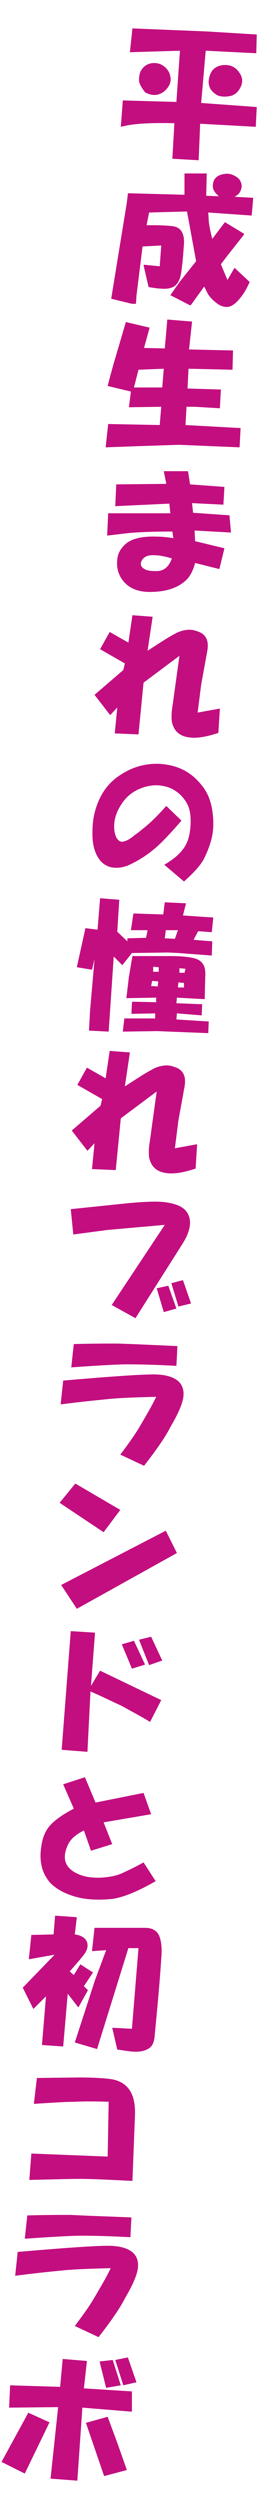
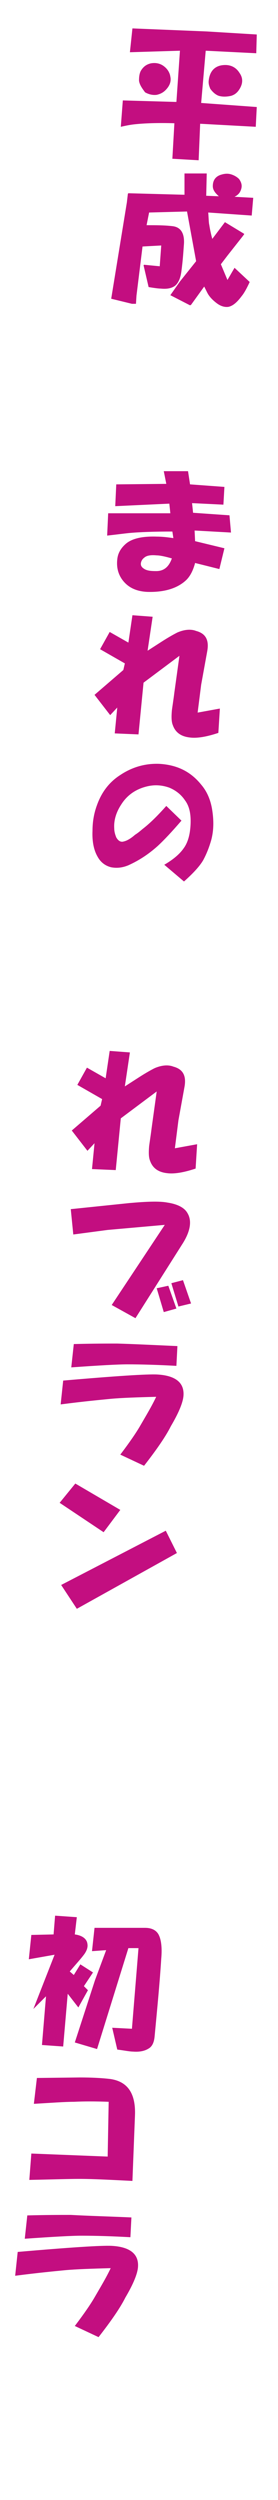
<svg xmlns="http://www.w3.org/2000/svg" version="1.1" id="レイヤー_1" x="0px" y="0px" viewBox="0 0 55 492.9" style="enable-background:new 0 0 55 492.9;" xml:space="preserve">
  <style type="text/css">
	.st0{fill:#C30E80;}
</style>
  <g>
    <g>
      <path class="st0" d="M24.3,19.8l10.6,0.3l0.7-10.1l-9.9,0.3l0.5-4.7l14.7,0.6l9.9,0.6l-0.1,3.7L40.7,10l-0.9,10.3l11,0.8l-0.2,3.9    l-11-0.6l-0.3,7.2l-5.2-0.3l0.4-7c-3.3-0.1-5.9,0-7.8,0.2c-1,0.1-1.9,0.3-2.8,0.5L24.3,19.8z M27.5,15.9c0-0.8,0.1-1.5,0.4-2    c0.5-0.8,1.1-1.2,1.9-1.4c1-0.2,2,0,2.8,0.7c0.6,0.5,1,1.2,1.1,1.9c0.2,0.9-0.1,1.7-0.7,2.4c-0.5,0.6-1.1,1-2,1.2    c-0.8,0.1-1.6-0.1-2.3-0.5C28.1,17.4,27.6,16.7,27.5,15.9z M41.3,15.8c0.2-1.6,1-2.6,2.4-2.9c1.6-0.3,2.9,0.2,3.7,1.5    c0.7,1,0.7,2.1-0.1,3.3c-0.4,0.6-0.9,1-1.6,1.2c-0.9,0.2-1.7,0.2-2.4,0c-0.6-0.2-1.2-0.7-1.7-1.4C41.4,17,41.2,16.5,41.3,15.8z" />
      <path class="st0" d="M25.1,39.9l0.2-1.7l0.1-0.1l11.1,0.3l0-4.2l4.4,0l-0.1,4.4l2.5,0.1c-0.8-0.7-1.2-1.3-1.2-2    c0-1.2,0.6-2,1.8-2.3c0.7-0.2,1.3-0.2,1.9,0c0.6,0.2,1.1,0.5,1.5,0.9c0.5,0.7,0.7,1.4,0.3,2.3c-0.2,0.5-0.6,0.9-1.2,1.2l3.7,0.2    l-0.3,3.5l-8.6-0.6c0.1,1.3,0.1,2.1,0.2,2.4c0.1,0.7,0.3,1.7,0.6,2.8l2.5-3.3l3.8,2.3l0,0.1l-0.3,0.4l-3,3.8l-1.3,1.7l1.3,3.1    l1.4-2.4l3,2.8c-0.6,1.3-1.1,2.2-1.6,2.8c-0.9,1.2-1.7,1.9-2.6,2.1c-0.7,0.1-1.5-0.1-2.3-0.7c-0.8-0.6-1.5-1.3-1.9-2.1l-0.6-1.2    l-2.6,3.6l-0.2,0.1l-3.9-2l1.9-2.7l3.2-4l-1.8-9.8l-7.5,0.2L29,44.4c1.8,0,3.6,0,5.2,0.2c1.5,0.2,2.3,1.3,2.2,3.4    c-0.1,1.3-0.2,3.2-0.5,5.4c-0.2,1.7-0.8,2.8-1.7,3.2c-0.6,0.3-1.4,0.4-2.4,0.3c-0.4,0-1.2-0.1-2.4-0.3l-1-4.3l0.1-0.1l3.1,0.3    l0.3-4.1l-3.7,0.2l-1.2,9.7l-0.1,1.6l-0.8,0l-4.1-1L25.1,39.9z" />
-       <path class="st0" d="M21.3,76.1c0.1-0.4,0.5-2,1.3-4.8l2.3-7.8l4.7,1.1l-1.1,4l4.1,0.1l0.5-5.7l4.9,0.4l-0.6,5.5l8.7,0.2L46,72.9    l-8.7-0.2l-0.2,3.9l6.6,0.2l-0.2,3.7l-5-0.3l-1.6,0l-0.2,3.6l10.9,0.6l-0.2,3.8l-12-0.5L26.4,88l-5.5,0.2l0.5-4.6l10.2,0.2    l0.3-3.6l-6.4,0.1l0.4-3.1L21.3,76.1z M32.1,76.4l0.3-3.7l-5,0.2l-0.9,3.5L32.1,76.4z" />
      <path class="st0" d="M33.7,101.2l-0.2-1.9l-10.7,0.5l0.2-4.3l9.9-0.1l-0.5-2.5l4.8,0l0.4,2.6l6.8,0.5l-0.2,3.5L38,99.2l0.2,1.9    l7.2,0.5l0.3,3.4l-7.2-0.4l0.1,2.1l5.8,1.4l-1,4.1l-4.8-1.2c-0.4,1.5-1,2.7-1.9,3.5c-1.8,1.6-4.4,2.3-7.6,2.2    c-1.9-0.1-3.4-0.7-4.5-1.9c-1.1-1.2-1.6-2.7-1.4-4.5c0.1-1.1,0.6-2.1,1.6-3c1.2-1.1,3.3-1.6,6.2-1.5c0.9,0,2,0.1,3.3,0.3l-0.2-1.3    c-3.6,0-6.5,0.1-8.6,0.3c-1,0.1-2.5,0.3-4.3,0.5l0.2-4.4L33.7,101.2z M34,110.1c-1.4-0.4-2.4-0.6-3-0.6c-1.1-0.1-1.9,0-2.4,0.4    c-0.4,0.3-0.6,0.6-0.7,1c-0.1,0.4,0,0.8,0.4,1.1c0.6,0.5,1.4,0.6,2.6,0.6C32.4,112.6,33.4,111.8,34,110.1z" />
      <path class="st0" d="M24.4,132.1l0.3-1.3l-4.9-2.8l1.9-3.4l3.7,2.1l0.8-5.4l4,0.3l-1,6.7l2.8-1.8c1.4-0.9,2.5-1.5,3.1-1.8    c1.4-0.6,2.7-0.7,3.7-0.3c1.9,0.5,2.6,1.8,2.2,4l-1.2,6.6l-0.7,5.5l4.4-0.8l-0.3,4.8c-2.4,0.8-4.3,1.1-5.7,0.9    c-1.7-0.2-2.8-1-3.3-2.4c-0.3-0.7-0.3-1.7-0.2-2.9c0.1-0.8,0.3-2,0.5-3.6l1-7.2l-7.1,5.3l-1,10.2l-4.7-0.2l0.5-5.1l-1.4,1.5    l-3.1-4L24.4,132.1z" />
      <path class="st0" d="M32.5,170.5c1.9-1.1,3.1-2.2,3.8-3.2c0.9-1.2,1.3-2.8,1.4-4.7c0.1-2-0.2-3.6-1.1-4.8c-0.8-1.2-1.9-2-3.1-2.5    c-1.4-0.5-2.8-0.6-4.2-0.3c-2.3,0.5-4.1,1.7-5.3,3.6c-1,1.5-1.5,3.1-1.4,4.7c0,0.7,0.2,1.3,0.4,1.8c0.4,0.7,0.9,1,1.5,0.8    c0.5-0.1,1.3-0.5,2.2-1.3c0.8-0.5,1.3-1,1.7-1.3c1.4-1.1,2.9-2.6,4.5-4.4l3,2.9c-1.9,2.2-3.4,3.8-4.7,5c-1.9,1.7-3.8,2.9-5.8,3.8    c-1.2,0.5-2.3,0.6-3.4,0.4c-1.2-0.3-2.1-1-2.7-2.1c-0.7-1.2-1.1-2.9-1-5.1c0-1.8,0.3-3.5,0.9-5.1c0.9-2.5,2.4-4.5,4.6-5.9    c2.4-1.6,5-2.3,7.7-2.2c3.5,0.2,6.2,1.5,8.3,4.1c1.2,1.4,1.9,3.1,2.2,5.1c0.3,2,0.3,3.9-0.2,5.8c-0.4,1.4-0.9,2.7-1.6,4    c-0.7,1.2-2,2.6-3.8,4.2L32.5,170.5z" />
-       <path class="st0" d="M16.9,183l2.4,0.3l0.5-6.2l3.8,0.3l-0.4,6.3l2,1.9l0-0.6l3.7-0.1l0.3-1.5l-3.3,0l0.5-3.3l5.9,0.2l0.3-2.4    l4.2,0.2l-0.6,2.4l6,0.4l-0.3,2.9l-2.7-0.2l-0.9,1.7l3.7,0.3l-0.1,2.8l-6.6-0.5l-2.1-0.1l-7.1,0.1l-1.9,2.4l-1.7-1.7l-1,14.8    l-3.9-0.2l0.2-3.7l0.9-10.4l-0.5,2.1l-3-0.5L16.9,183z M24.6,200.8l6.1,0l0-1l-4.7,0.1l0.1-2.2l0.1-0.2l4.7,0.1l0-0.9l-5.9,0.1    l0.5-4.2l0.7-4.1l7.6,0c1.5,0,2.8,0.1,4,0.3c1.2,0.2,1.9,0.6,2.3,1.2c0.4,0.5,0.6,1.4,0.5,2.7l-0.1,4.3l-5.5-0.3l-0.1,1.1L40,198    l-0.1,2.2l-4.9-0.4l-0.1,1.2l6.4,0.4l-0.1,2.3l-10.1-0.4l-6.8,0.1L24.6,200.8z M31.2,194.5l0.1-1l-1.2-0.1l-0.2,1L31.2,194.5z     M31.4,191.6l0-0.9l-1.1-0.1l0,1L31.4,191.6z M34.6,185.1l0.6-1.7l-2.4,0l-0.2,1.6L34.6,185.1z M36.4,194.7l0-0.9l-1.1-0.1l-0.1,1    L36.4,194.7z M36.5,191.8l0.2-0.8l-1.2-0.1l0,0.9L36.5,191.8z" />
      <path class="st0" d="M19.9,218l0.3-1.3l-4.9-2.8l1.9-3.4l3.7,2.1l0.8-5.4l4,0.3l-1,6.7l2.8-1.8c1.4-0.9,2.5-1.5,3.1-1.8    c1.4-0.6,2.7-0.7,3.7-0.3c1.9,0.5,2.6,1.8,2.2,4l-1.2,6.6l-0.7,5.5l4.4-0.8l-0.3,4.8c-2.4,0.8-4.3,1.1-5.7,0.9    c-1.7-0.2-2.8-1-3.3-2.4c-0.3-0.7-0.3-1.7-0.2-2.9c0.1-0.8,0.3-2,0.5-3.6l1-7.2l-7.1,5.3l-1,10.2l-4.7-0.2l0.5-5.1l-1.4,1.5    l-3.1-4L19.9,218z" />
      <path class="st0" d="M26.8,259.9l-4.7-2.6l10.5-15.8l-11.3,1l-6.8,0.9l-0.5-5l11.6-1.2c3.4-0.3,5.9-0.4,7.5-0.1c2,0.3,3.4,1,4,2.1    c0.9,1.5,0.6,3.6-1.1,6.2L26.8,259.9z M33.3,253.5l1.6,4.5l-2.5,0.7L31,254L33.3,253.5z M36.2,252.4l1.6,4.6l-2.5,0.6l-1.4-4.6    L36.2,252.4z" />
      <path class="st0" d="M28.5,289l-4.7-2.2c1.9-2.5,3.2-4.4,4-5.8c1.1-1.9,2.2-3.7,3.1-5.6c-3.8,0.1-6.8,0.2-9,0.4    c-2,0.2-5.3,0.5-9.9,1.1l0.5-4.7c10.4-0.9,16.6-1.3,18.6-1.2c3.6,0.2,5.4,1.6,5.2,4.2c-0.1,1.3-0.9,3.3-2.5,6    C32.8,283.2,31,285.8,28.5,289z M35.1,265.4l-0.2,3.9c-3.6-0.2-6.9-0.3-9.7-0.3c-1.8,0-5.5,0.2-11.1,0.6l0.5-4.6    c3.7-0.1,6.6-0.1,8.6-0.1C26.6,265,30.6,265.2,35.1,265.4z" />
      <path class="st0" d="M14.9,292.5l8.9,5.2l-3.3,4.4l-8.7-5.8L14.9,292.5z M32.8,301.8l2.2,4.4l-19.8,11l-3.1-4.7L32.8,301.8z" />
-       <path class="st0" d="M14,321.6l4.8,0.3L18,332.4l1.8-3l12.1,5.8l-2.2,4.3c-2-1.2-3.9-2.2-5.7-3.2c-2.2-1-4.2-2-6.1-2.8l-0.6,11.9    l-5.1-0.4L14,321.6z M26.5,323.5l2.2,4.7l-2.6,0.8l-2-4.8L26.5,323.5z M29.9,322.7l2.2,4.7l-2.6,0.9l-2-5L29.9,322.7z" />
-       <path class="st0" d="M12.5,351.8l4.3-1.4l2.1,5l9.5-1.9l1.5,4.2l-9.4,1.6l1.7,4.3l-4.2,1.3l-1.4-4c-1.6,0.8-2.6,1.7-3.1,2.7    c-1.2,2.5-0.8,4.3,1.2,5.5c1.5,0.9,3.3,1.2,5.4,1.1c1.4-0.1,2.7-0.3,3.9-0.8c1.3-0.6,2.8-1.3,4.4-2.2l2.4,3.7    c-3.5,2-6.4,3.2-8.6,3.5c-2,0.2-4,0.2-5.8-0.1c-2.7-0.5-4.8-1.5-6.3-2.9c-1.9-2-2.5-4.7-1.8-8.1c0.3-1.5,0.9-2.7,1.9-3.7    c1-1,2.5-2,4.4-3L12.5,351.8z" />
-       <path class="st0" d="M10.8,385.4l-5.1,0.9l0.5-4.8l4.4-0.1l0.3-3.7l4.3,0.3l-0.4,3.4c1.5,0.2,2.4,0.9,2.5,1.9    c0.1,0.6-0.1,1.3-0.7,2.1c-0.6,0.8-1.6,1.9-2.8,3.3l0.8,0.7l1.3-2.1l2.5,1.6l-1.8,2.7l0.8,0.8l-1.9,3.4l-2.1-2.7l-0.9,10.4    l-4.2-0.3l0.8-9.6l-2.5,2.5l-2.1-4.2L10.8,385.4z M18.8,390.4l2.2-5.9l-2.8,0.2l0.5-4.6l10,0c1.2,0,2.1,0.4,2.6,1.2    c0.6,1,0.8,2.7,0.6,4.9c-0.3,4.8-0.8,9.9-1.3,15.2c-0.1,1.3-0.5,2.1-1.2,2.5c-0.8,0.5-1.8,0.7-3.1,0.6c-0.6,0-1.6-0.2-3.1-0.4    l-1-4.3l3.9,0.2l1.3-15.9l-2,0L19.2,404l-4.4-1.3L18.8,390.4z" />
+       <path class="st0" d="M10.8,385.4l-5.1,0.9l0.5-4.8l4.4-0.1l0.3-3.7l4.3,0.3l-0.4,3.4c1.5,0.2,2.4,0.9,2.5,1.9    c0.1,0.6-0.1,1.3-0.7,2.1c-0.6,0.8-1.6,1.9-2.8,3.3l0.8,0.7l1.3-2.1l2.5,1.6l-1.8,2.7l0.8,0.8l-1.9,3.4l-2.1-2.7l-0.9,10.4    l-4.2-0.3l0.8-9.6l-2.5,2.5L10.8,385.4z M18.8,390.4l2.2-5.9l-2.8,0.2l0.5-4.6l10,0c1.2,0,2.1,0.4,2.6,1.2    c0.6,1,0.8,2.7,0.6,4.9c-0.3,4.8-0.8,9.9-1.3,15.2c-0.1,1.3-0.5,2.1-1.2,2.5c-0.8,0.5-1.8,0.7-3.1,0.6c-0.6,0-1.6-0.2-3.1-0.4    l-1-4.3l3.9,0.2l1.3-15.9l-2,0L19.2,404l-4.4-1.3L18.8,390.4z" />
      <path class="st0" d="M21.3,425.2l0.2-10.8c-2.6-0.1-4.9-0.1-6.9,0c-1.8,0-4.4,0.2-7.9,0.4l0.6-5.1l8.5-0.1c2.3,0,4.3,0.1,6,0.3    c3.5,0.5,5.1,2.9,4.9,7.3L26.2,430c-4.1-0.2-7.6-0.4-10.6-0.4c-1.8,0-5.1,0.1-9.8,0.2l0.4-5.2L21.3,425.2z" />
      <path class="st0" d="M19.5,460.8l-4.7-2.2c1.9-2.5,3.2-4.4,4-5.8c1.1-1.9,2.2-3.7,3.1-5.6c-3.8,0.1-6.8,0.2-9,0.4    c-2,0.2-5.3,0.5-9.9,1.1l0.5-4.7c10.4-0.9,16.6-1.3,18.6-1.2c3.6,0.2,5.4,1.6,5.2,4.2c-0.1,1.3-0.9,3.3-2.5,6    C23.8,455,22,457.6,19.5,460.8z M26,437.2l-0.2,3.9c-3.6-0.2-6.9-0.3-9.7-0.3c-1.8,0-5.5,0.2-11.2,0.6l0.5-4.6    c3.7-0.1,6.6-0.1,8.6-0.1C17.6,436.9,21.6,437,26,437.2z" />
-       <path class="st0" d="M5.6,475.7l4.2,1.9l-4.9,10.1l-4.6-2.3L5.6,475.7z M11.9,470.6l0.5-5.5l4.8,0.4l-0.6,5.4l9.5,0.6l0,4    l-9.8-0.8l-1,14.4l-5.3-0.4l1.5-14.1l-9.7,0.1l0.2-4.4L11.9,470.6z M21.3,476.5l2,5.4l1.8,5.1l-4.5,1.2L17,477.7L21.3,476.5z     M22.3,465.3l1.6,5l-2.9,0.5l-1.3-5.2L22.3,465.3z M27,469.7l-2.6,0.6l-1.6-5l2.5-0.5L27,469.7z" />
    </g>
  </g>
</svg>